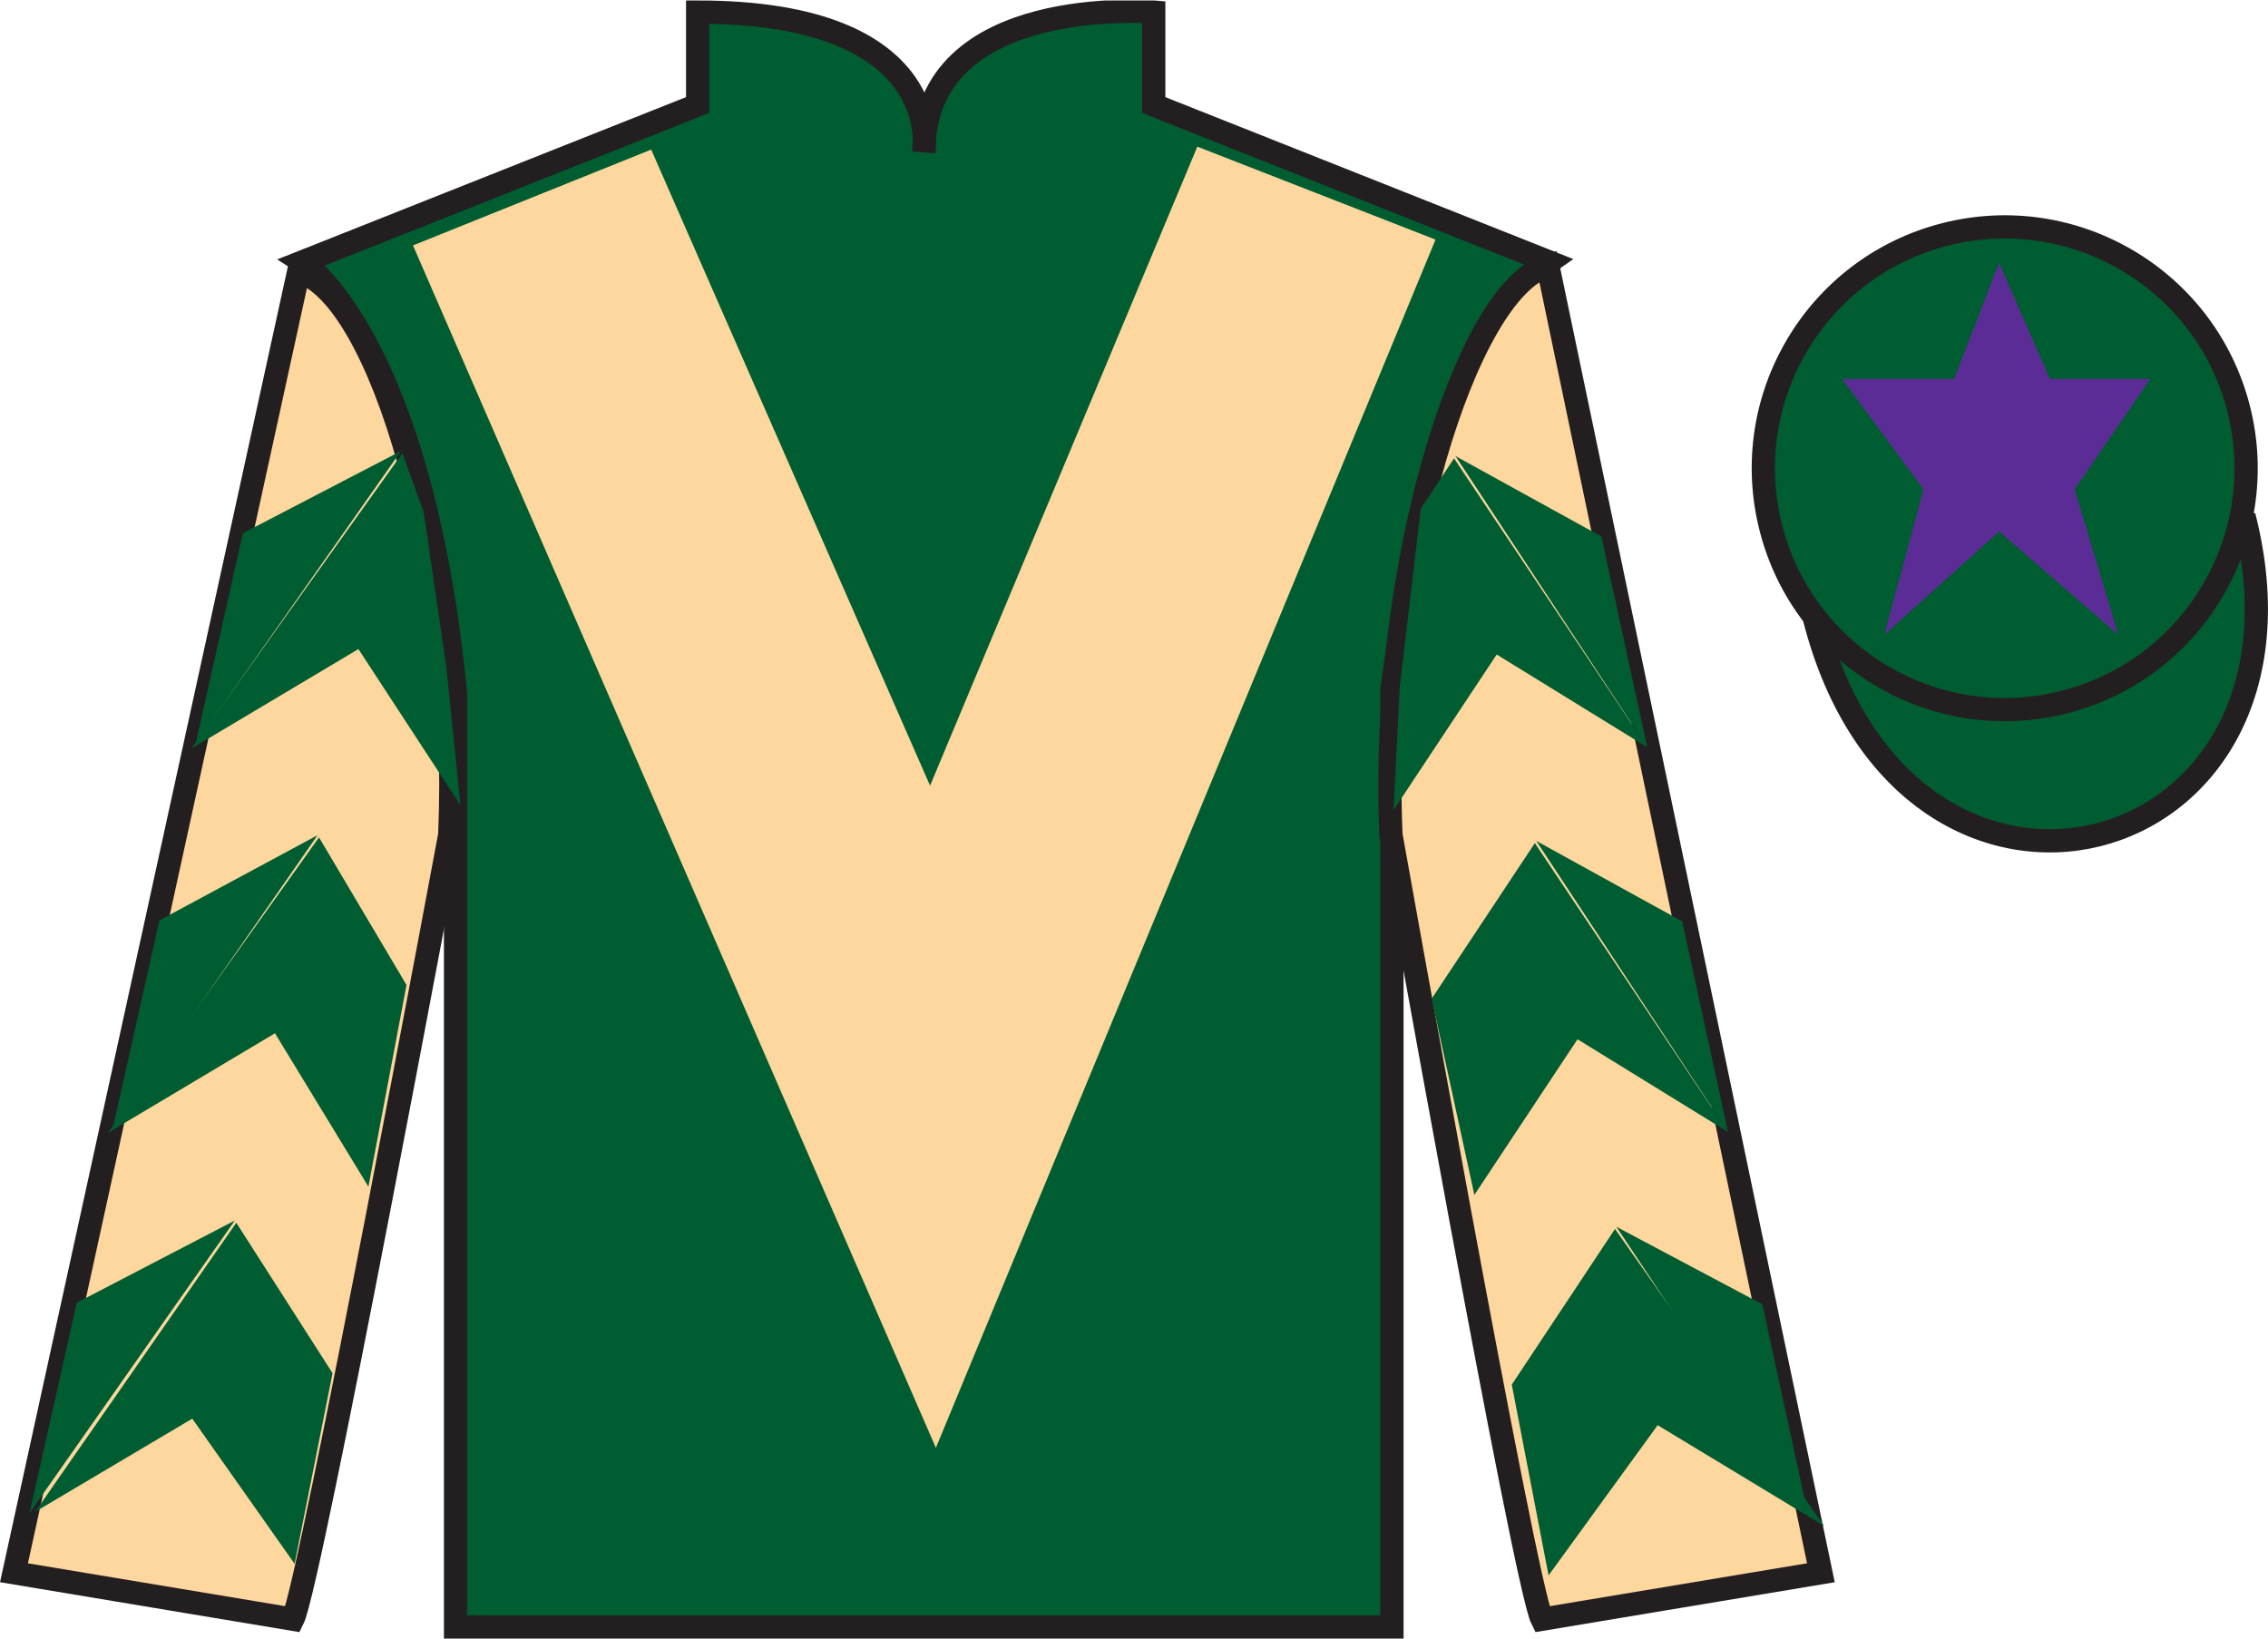
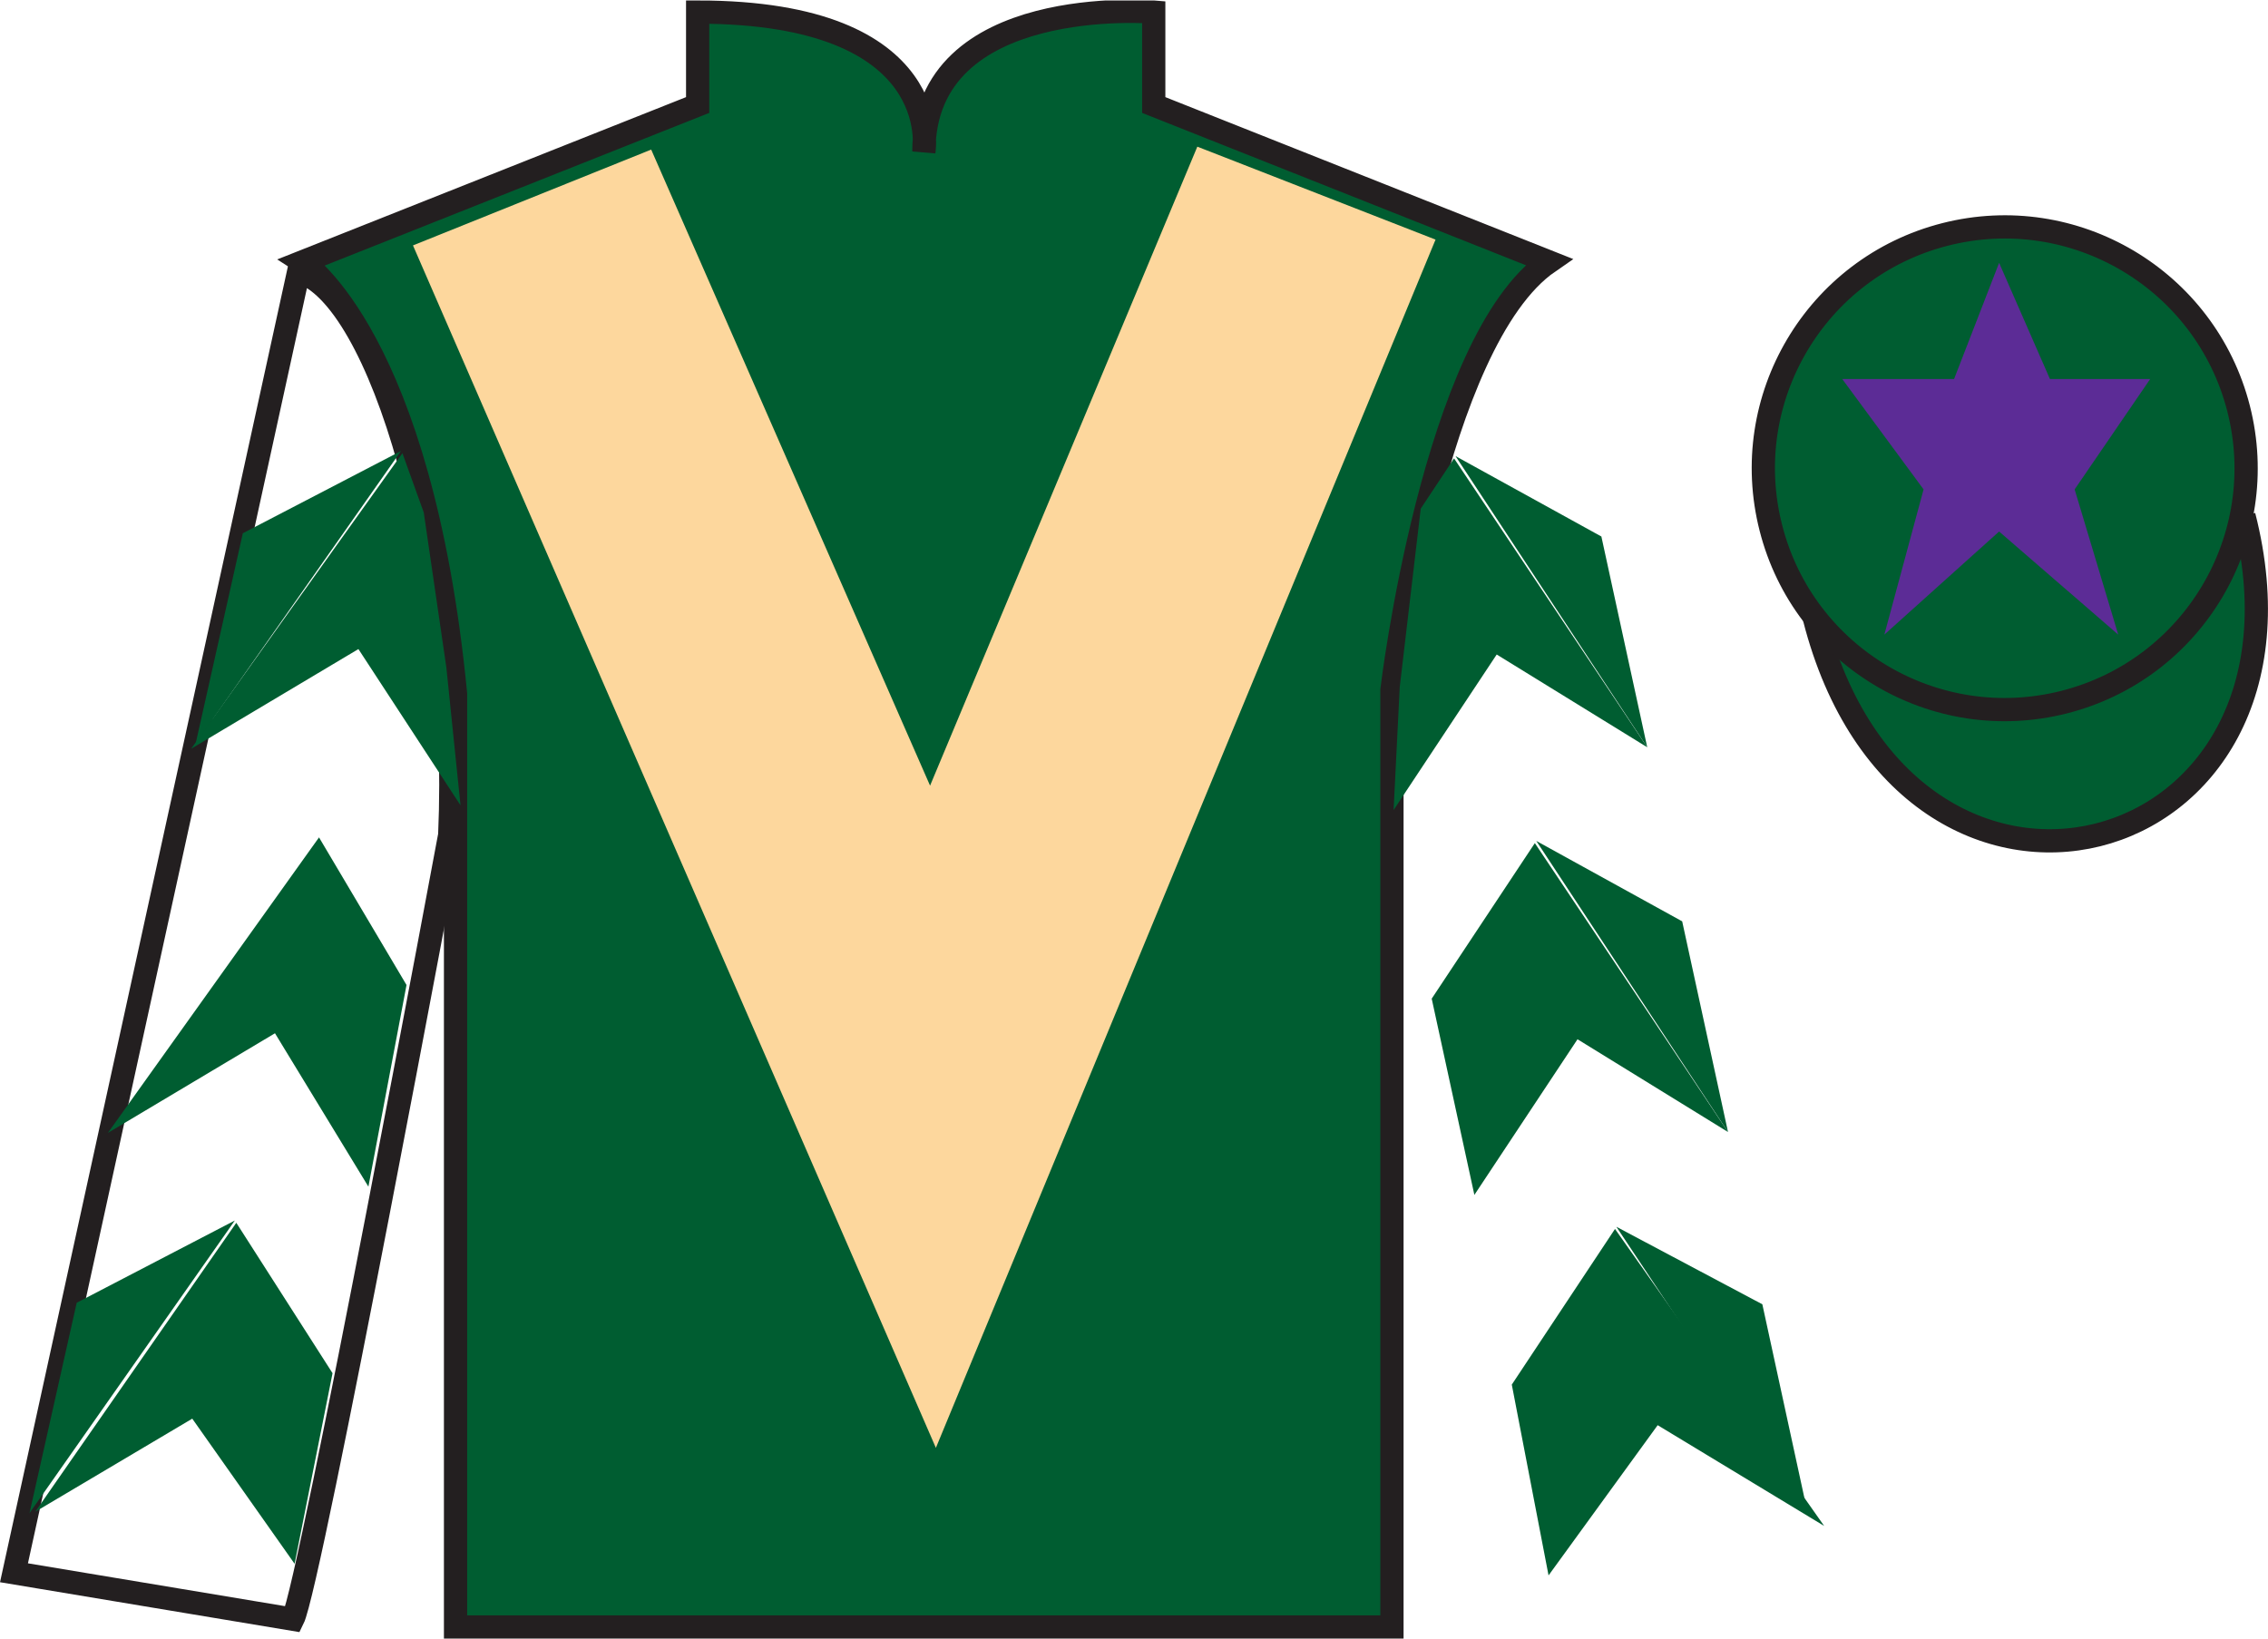
<svg xmlns="http://www.w3.org/2000/svg" width="97.59pt" height="70.52pt" viewBox="0 0 97.59 70.52" version="1.1">
  <defs>
    <clipPath id="clip1">
      <path d="M 0 70.52 L 97.59 70.52 L 97.59 0.02 L 0 0.02 L 0 70.52 Z M 0 70.52 " />
    </clipPath>
  </defs>
  <g id="surface0">
    <g clip-path="url(#clip1)" clip-rule="nonzero">
      <path style=" stroke:none;fill-rule:nonzero;fill:rgb(0%,36.333%,19.509%);fill-opacity:1;" d="M 13.02 11.27 C 13.02 11.27 18.102 14.52 19.602 29.855 C 19.602 29.855 19.602 44.855 19.602 70.02 L 59.895 70.02 L 59.895 29.688 C 59.895 29.688 61.684 14.688 66.645 11.27 L 49.645 4.52 L 49.645 0.52 C 49.645 0.52 39.754 -0.312 39.754 6.52 C 39.754 6.52 40.77 0.52 30.02 0.52 L 30.02 4.52 L 13.02 11.27 " />
      <path style="fill:none;stroke-width:10;stroke-linecap:butt;stroke-linejoin:miter;stroke:rgb(13.73%,12.16%,12.549%);stroke-opacity:1;stroke-miterlimit:4;" d="M 130.195 592.505 C 130.195 592.505 181.016 560.005 196.016 406.645 C 196.016 406.645 196.016 256.645 196.016 5.005 L 598.945 5.005 L 598.945 408.325 C 598.945 408.325 616.836 558.325 666.445 592.505 L 496.445 660.005 L 496.445 700.005 C 496.445 700.005 397.539 708.325 397.539 640.005 C 397.539 640.005 407.695 700.005 300.195 700.005 L 300.195 660.005 L 130.195 592.505 Z M 130.195 592.505 " transform="matrix(0.1,0,0,-0.1,0,70.52)" />
-       <path style=" stroke:none;fill-rule:nonzero;fill:rgb(98.904%,84.06%,61.346%);fill-opacity:1;" d="M 12.602 69.688 C 13.352 68.188 19.352 35.938 19.352 35.938 C 19.852 24.438 16.352 12.688 12.852 11.688 L 0.602 67.688 L 12.602 69.688 " />
      <path style="fill:none;stroke-width:10;stroke-linecap:butt;stroke-linejoin:miter;stroke:rgb(13.73%,12.16%,12.549%);stroke-opacity:1;stroke-miterlimit:4;" d="M 126.016 8.325 C 133.516 23.325 193.516 345.825 193.516 345.825 C 198.516 460.825 163.516 578.325 128.516 588.325 L 6.016 28.325 L 126.016 8.325 Z M 126.016 8.325 " transform="matrix(0.1,0,0,-0.1,0,70.52)" />
-       <path style=" stroke:none;fill-rule:nonzero;fill:rgb(98.904%,84.06%,61.346%);fill-opacity:1;" d="M 78.352 67.688 L 66.602 11.438 C 63.102 12.438 59.352 24.438 59.852 35.938 C 59.852 35.938 65.602 68.188 66.352 69.688 L 78.352 67.688 " />
-       <path style="fill:none;stroke-width:10;stroke-linecap:butt;stroke-linejoin:miter;stroke:rgb(13.73%,12.16%,12.549%);stroke-opacity:1;stroke-miterlimit:4;" d="M 783.516 28.325 L 666.016 590.825 C 631.016 580.825 593.516 460.825 598.516 345.825 C 598.516 345.825 656.016 23.325 663.516 8.325 L 783.516 28.325 Z M 783.516 28.325 " transform="matrix(0.1,0,0,-0.1,0,70.52)" />
      <path style="fill-rule:nonzero;fill:rgb(0%,36.333%,19.509%);fill-opacity:1;stroke-width:10;stroke-linecap:butt;stroke-linejoin:miter;stroke:rgb(13.73%,12.16%,12.549%);stroke-opacity:1;stroke-miterlimit:4;" d="M 780.703 439.223 C 820.391 283.598 1004.336 331.177 965.547 483.208 " transform="matrix(0.1,0,0,-0.1,0,70.52)" />
      <path style=" stroke:none;fill-rule:nonzero;fill:rgb(98.904%,84.06%,61.346%);fill-opacity:1;" d="M 28.02 6.438 L 40.02 33.812 L 51.52 6.312 L 61.77 10.312 L 40.27 62.312 L 17.77 10.562 L 28.02 6.438 " />
      <path style=" stroke:none;fill-rule:nonzero;fill:rgb(0%,36.333%,19.509%);fill-opacity:1;" d="M 88.828 30.215 C 94.387 28.797 97.742 23.141 96.324 17.582 C 94.906 12.027 89.25 8.672 83.691 10.09 C 78.137 11.508 74.781 17.16 76.199 22.719 C 77.613 28.277 83.27 31.633 88.828 30.215 " />
      <path style="fill:none;stroke-width:10;stroke-linecap:butt;stroke-linejoin:miter;stroke:rgb(13.73%,12.16%,12.549%);stroke-opacity:1;stroke-miterlimit:4;" d="M 888.281 403.052 C 943.867 417.231 977.422 473.794 963.242 529.38 C 949.062 584.927 892.5 618.481 836.914 604.302 C 781.367 590.122 747.812 533.598 761.992 478.012 C 776.133 422.427 832.695 388.872 888.281 403.052 Z M 888.281 403.052 " transform="matrix(0.1,0,0,-0.1,0,70.52)" />
      <path style=" stroke:none;fill-rule:nonzero;fill:rgb(36.085%,17.488%,58.595%);fill-opacity:1;" d="M 86.02 11.312 L 84.082 16.312 L 79.27 16.312 L 82.77 21.062 L 81.082 27.312 L 86.02 22.875 L 91.145 27.312 L 89.27 21.062 L 92.52 16.312 L 88.207 16.312 L 86.02 11.312 " />
      <path style=" stroke:none;fill-rule:nonzero;fill:rgb(0%,36.333%,19.509%);fill-opacity:1;" d="M 8.227 32.223 L 15.422 27.934 L 19.816 34.66 L 19.207 28.73 L 18.234 22.055 L 17.316 19.504 " />
      <path style=" stroke:none;fill-rule:nonzero;fill:rgb(0%,36.333%,19.509%);fill-opacity:1;" d="M 17.254 19.41 L 10.449 22.949 L 8.418 32.004 " />
      <path style=" stroke:none;fill-rule:nonzero;fill:rgb(0%,36.333%,19.509%);fill-opacity:1;" d="M 1.082 65.344 L 8.273 61.055 " />
-       <path style=" stroke:none;fill-rule:nonzero;fill:rgb(0%,36.333%,19.509%);fill-opacity:1;" d="M 14.559 59.348 L 10.168 52.625 " />
      <path style=" stroke:none;fill-rule:nonzero;fill:rgb(0%,36.333%,19.509%);fill-opacity:1;" d="M 10.105 52.527 L 3.301 56.066 " />
      <path style=" stroke:none;fill-rule:nonzero;fill:rgb(0%,36.333%,19.509%);fill-opacity:1;" d="M 1.516 65.062 L 8.273 61.055 L 12.676 67.301 L 14.309 59.098 L 10.168 52.625 " />
      <path style=" stroke:none;fill-rule:nonzero;fill:rgb(0%,36.333%,19.509%);fill-opacity:1;" d="M 10.105 52.527 L 3.301 56.066 L 1.27 65.121 " />
      <path style=" stroke:none;fill-rule:nonzero;fill:rgb(0%,36.333%,19.509%);fill-opacity:1;" d="M 4.641 48.758 L 11.832 44.469 L 15.852 51.07 L 17.492 42.391 L 13.727 36.039 " />
-       <path style=" stroke:none;fill-rule:nonzero;fill:rgb(0%,36.333%,19.509%);fill-opacity:1;" d="M 13.664 35.945 L 6.859 39.609 L 4.828 48.664 " />
      <path style=" stroke:none;fill-rule:nonzero;fill:rgb(0%,36.333%,19.509%);fill-opacity:1;" d="M 70.879 32.16 L 64.402 28.168 L 59.965 34.863 L 60.23 29.562 L 61.133 21.891 L 62.566 19.727 " />
      <path style=" stroke:none;fill-rule:nonzero;fill:rgb(0%,36.333%,19.509%);fill-opacity:1;" d="M 62.629 19.629 L 68.906 23.09 L 70.879 32.16 " />
      <path style=" stroke:none;fill-rule:nonzero;fill:rgb(0%,36.333%,19.509%);fill-opacity:1;" d="M 78.492 65.672 L 71.328 61.336 " />
      <path style=" stroke:none;fill-rule:nonzero;fill:rgb(0%,36.333%,19.509%);fill-opacity:1;" d="M 65.051 59.59 L 69.492 52.891 " />
      <path style=" stroke:none;fill-rule:nonzero;fill:rgb(0%,36.333%,19.509%);fill-opacity:1;" d="M 78.492 65.672 L 71.328 61.336 L 66.633 67.801 L 65.051 59.59 L 69.492 52.891 " />
      <path style=" stroke:none;fill-rule:nonzero;fill:rgb(0%,36.333%,19.509%);fill-opacity:1;" d="M 69.551 52.797 L 75.832 56.133 L 77.801 65.203 " />
      <path style=" stroke:none;fill-rule:nonzero;fill:rgb(0%,36.333%,19.509%);fill-opacity:1;" d="M 74.355 48.719 L 67.879 44.727 L 63.441 51.426 L 61.605 42.98 L 66.043 36.285 " />
      <path style=" stroke:none;fill-rule:nonzero;fill:rgb(0%,36.333%,19.509%);fill-opacity:1;" d="M 66.105 36.191 L 72.383 39.652 L 74.355 48.719 " />
    </g>
  </g>
</svg>